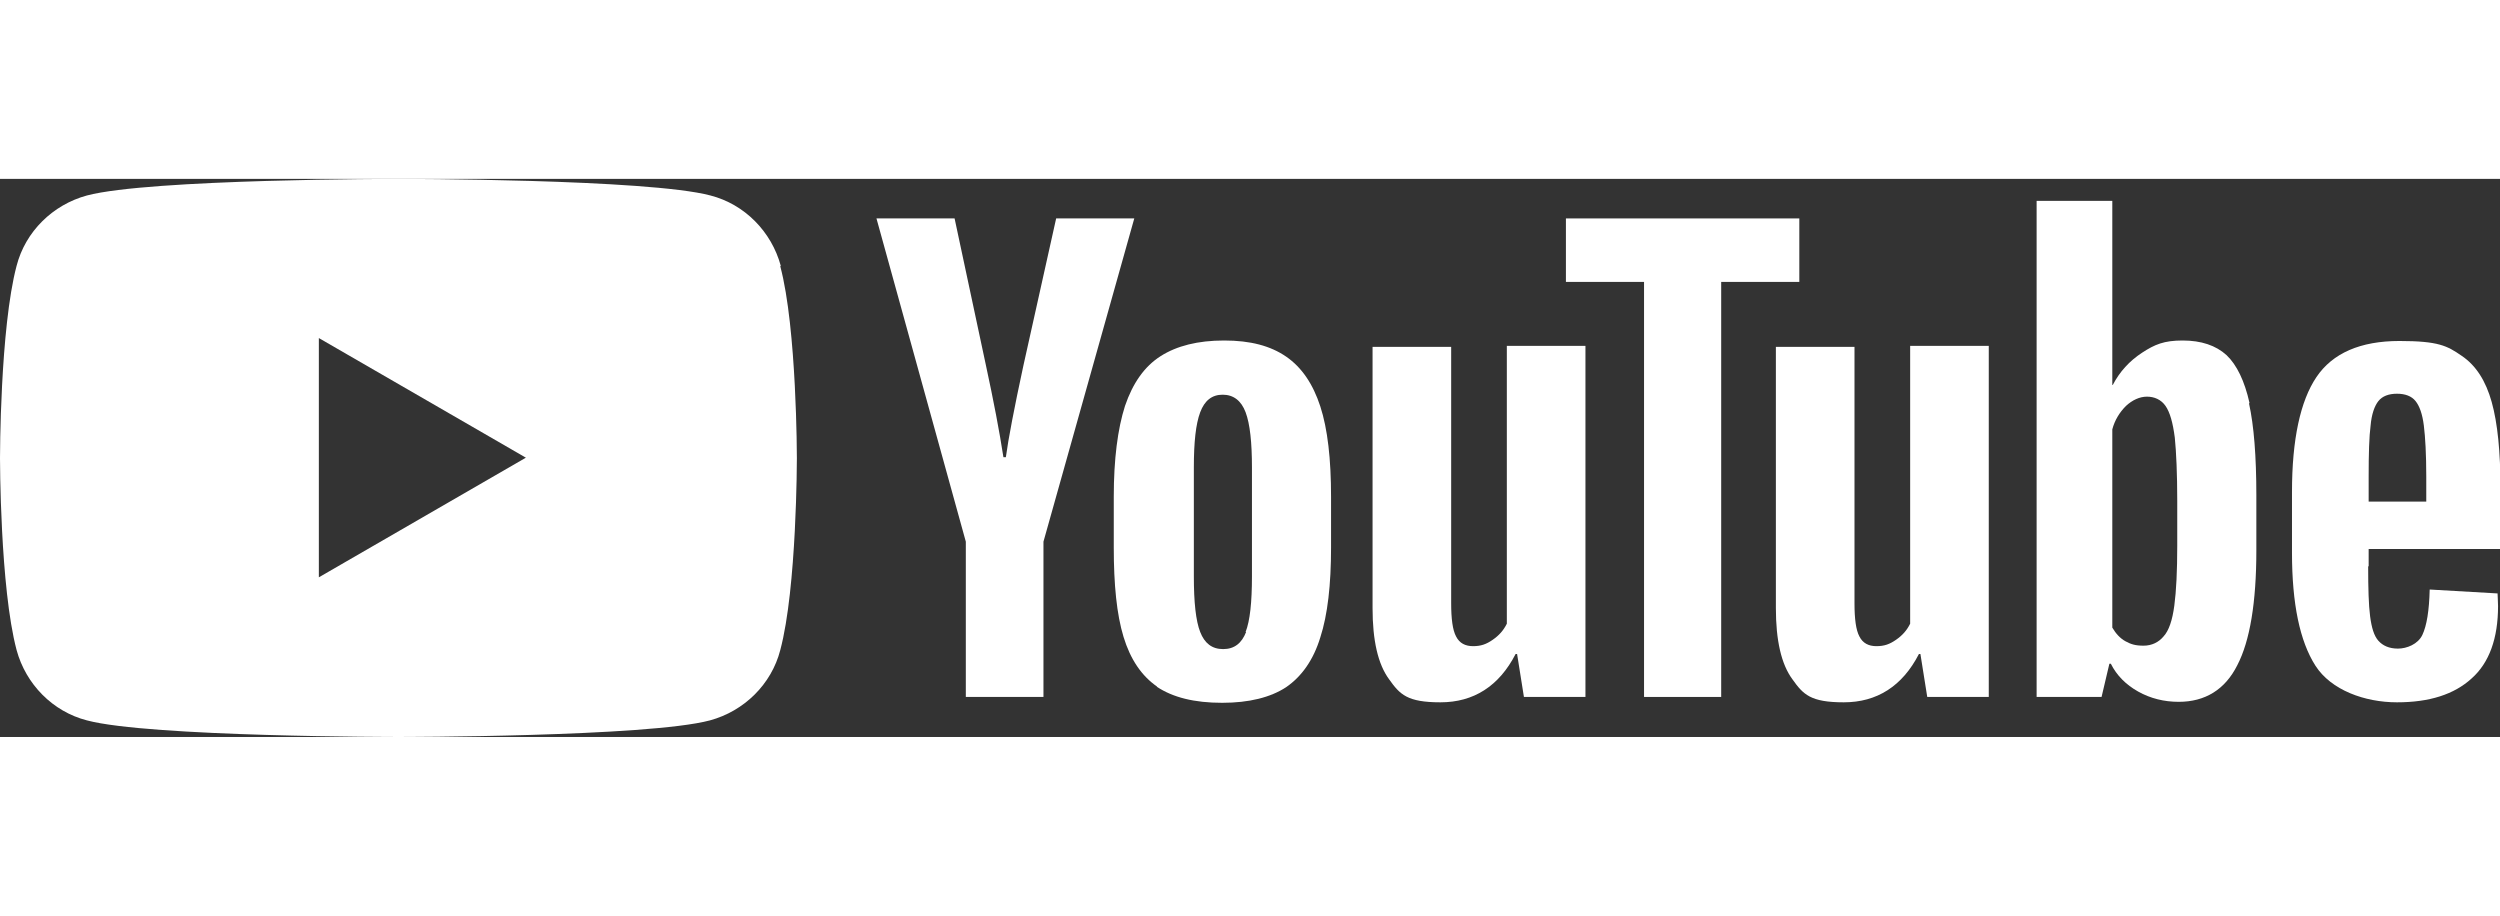
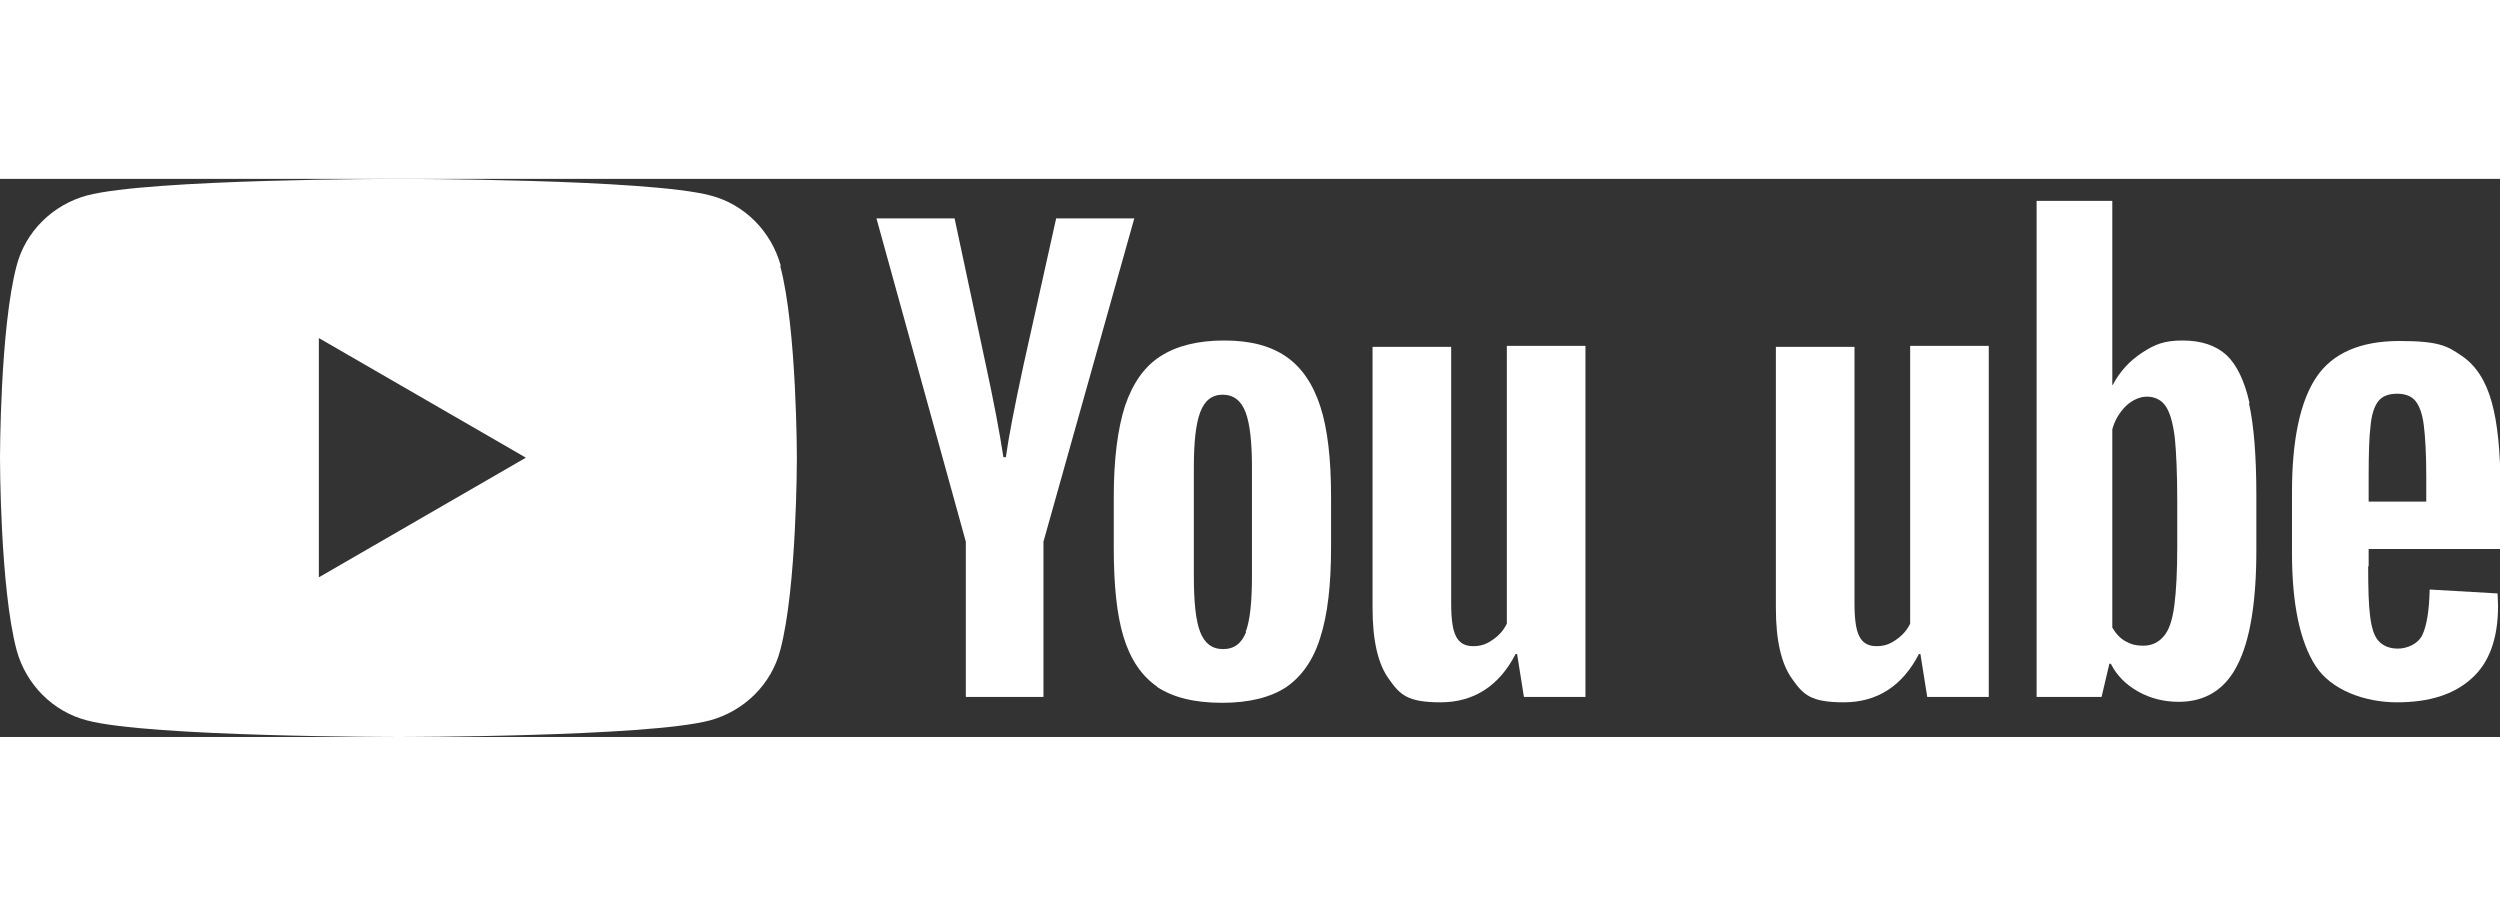
<svg xmlns="http://www.w3.org/2000/svg" id="Layer_1" data-name="Layer 1" version="1.1" viewBox="0 0 512 114.3" width="156" height="57.15">
  <rect x="0" y="0" width="512" height="114.3" fill="#333333" stroke="none" />
  <defs>
    <style>
      .cls-1 {
        fill: #fff;
        stroke-width: 0px;
      }
    </style>
  </defs>
  <path class="cls-1" d="M159.9,17.8c-1.9-7-7.4-12.6-14.4-14.4C132.7,0,81.6,0,81.6,0,81.6,0,30.6,0,17.8,3.4c-7,1.9-12.6,7.4-14.4,14.4C0,30.6,0,57.2,0,57.2,0,57.2,0,83.7,3.4,96.5c1.9,7,7.4,12.6,14.4,14.4,12.7,3.4,63.8,3.4,63.8,3.4,0,0,51.1,0,63.8-3.4,7-1.9,12.6-7.4,14.4-14.4,3.4-12.7,3.4-39.3,3.4-39.3,0,0,0-26.6-3.4-39.3ZM65.3,81.6v-49l42.4,24.5-42.4,24.5Z" />
  <g id="youtube-paths">
    <path class="cls-1" d="M197.8,74.3l-18.3-66.2h16l6.4,30c1.6,7.4,2.8,13.7,3.6,18.9h.5c.5-3.7,1.7-10,3.6-18.8l6.7-30.1h16l-18.6,66.2v31.8h-15.9v-31.8h0Z" />
    <path class="cls-1" d="M237,104c-3.2-2.2-5.5-5.6-6.9-10.2-1.4-4.6-2-10.7-2-18.3v-10.4c0-7.7.8-13.9,2.3-18.6,1.6-4.7,4-8.1,7.3-10.2,3.3-2.1,7.6-3.2,13-3.2s9.5,1.1,12.7,3.3c3.2,2.2,5.5,5.6,7,10.2,1.5,4.6,2.2,10.8,2.2,18.5v10.4c0,7.6-.7,13.8-2.2,18.4-1.4,4.6-3.8,8-7,10.2-3.2,2.1-7.6,3.2-13.1,3.2-5.7,0-10.1-1.1-13.4-3.3ZM255.1,92.8c.9-2.3,1.3-6.1,1.3-11.4v-22.3c0-5.1-.4-8.9-1.3-11.3-.9-2.4-2.5-3.6-4.7-3.6s-3.7,1.2-4.6,3.6c-.9,2.4-1.3,6.1-1.3,11.3v22.3c0,5.3.4,9.1,1.3,11.4.9,2.3,2.4,3.5,4.7,3.5s3.8-1.2,4.7-3.5Z" />
    <path class="cls-1" d="M324.7,106.1h-12.6l-1.4-8.8h-.3c-3.4,6.6-8.6,9.9-15.4,9.9s-8.3-1.6-10.5-4.7c-2.3-3.1-3.4-8-3.4-14.6v-53.5h16.1v52.5c0,3.2.3,5.5,1,6.8.7,1.4,1.9,2,3.5,2s2.7-.4,4-1.3c1.3-.9,2.2-1.9,2.9-3.3v-56.9h16.1v71.6Z" />
-     <path class="cls-1" d="M368.5,21.1h-16v85h-15.8V21.1h-16v-13h47.8v13Z" />
    <path class="cls-1" d="M407.3,106.1h-12.6l-1.4-8.8h-.3c-3.4,6.6-8.6,9.9-15.4,9.9s-8.3-1.6-10.5-4.7c-2.3-3.1-3.4-8-3.4-14.6v-53.5h16.1v52.5c0,3.2.3,5.5,1,6.8.7,1.4,1.9,2,3.5,2s2.7-.4,4-1.3c1.3-.9,2.2-1.9,2.9-3.3v-56.9h16.1v71.6Z" />
    <path class="cls-1" d="M460.7,45.9c-1-4.5-2.6-7.8-4.7-9.8-2.2-2-5.2-3-9-3s-5.7.8-8.3,2.5c-2.6,1.7-4.6,3.9-6,6.6h-.1V4.5h-15.5v101.6h13.3l1.6-6.8h.3c1.2,2.4,3.1,4.3,5.6,5.7,2.5,1.4,5.3,2.1,8.3,2.1,5.4,0,9.5-2.5,12-7.5,2.6-5,3.9-12.9,3.9-23.5v-11.3c0-8-.5-14.3-1.5-18.8ZM445.9,75.1c0,5.2-.2,9.3-.6,12.3-.4,3-1.1,5.1-2.2,6.3-1,1.2-2.4,1.9-4.1,1.9s-2.6-.3-3.7-.9c-1.1-.6-2-1.6-2.7-2.8v-40.6c.5-1.9,1.5-3.5,2.8-4.8,1.3-1.2,2.8-1.9,4.3-1.9s2.9.6,3.8,1.9c.9,1.3,1.5,3.4,1.9,6.5.3,3,.5,7.4.5,13v9.2h0Z" />
    <path class="cls-1" d="M485,79.3c0,4.6.1,8,.4,10.3.3,2.3.8,4,1.7,5,.9,1,2.2,1.6,4,1.6s4.1-.9,5-2.8c.9-1.9,1.4-5,1.5-9.3l13.9.8c0,.6.1,1.5.1,2.6,0,6.6-1.8,11.6-5.4,14.8-3.6,3.3-8.7,4.9-15.3,4.9s-13.5-2.5-16.7-7.5c-3.2-5-4.8-12.7-4.8-23.1v-12.5c0-10.7,1.7-18.6,5-23.5,3.3-4.9,9-7.4,17-7.4s9.8,1,12.7,3c3,2,5,5.2,6.2,9.5,1.2,4.3,1.8,10.2,1.8,17.8v12.3h-27v3.6ZM487.1,45.5c-.8,1-1.4,2.7-1.6,5-.3,2.3-.4,5.8-.4,10.5v5.1h11.8v-5.1c0-4.6-.2-8.1-.5-10.5-.3-2.4-.9-4-1.7-5-.8-1-2.1-1.5-3.8-1.5-1.7,0-3,.5-3.8,1.5Z" />
  </g>
</svg>